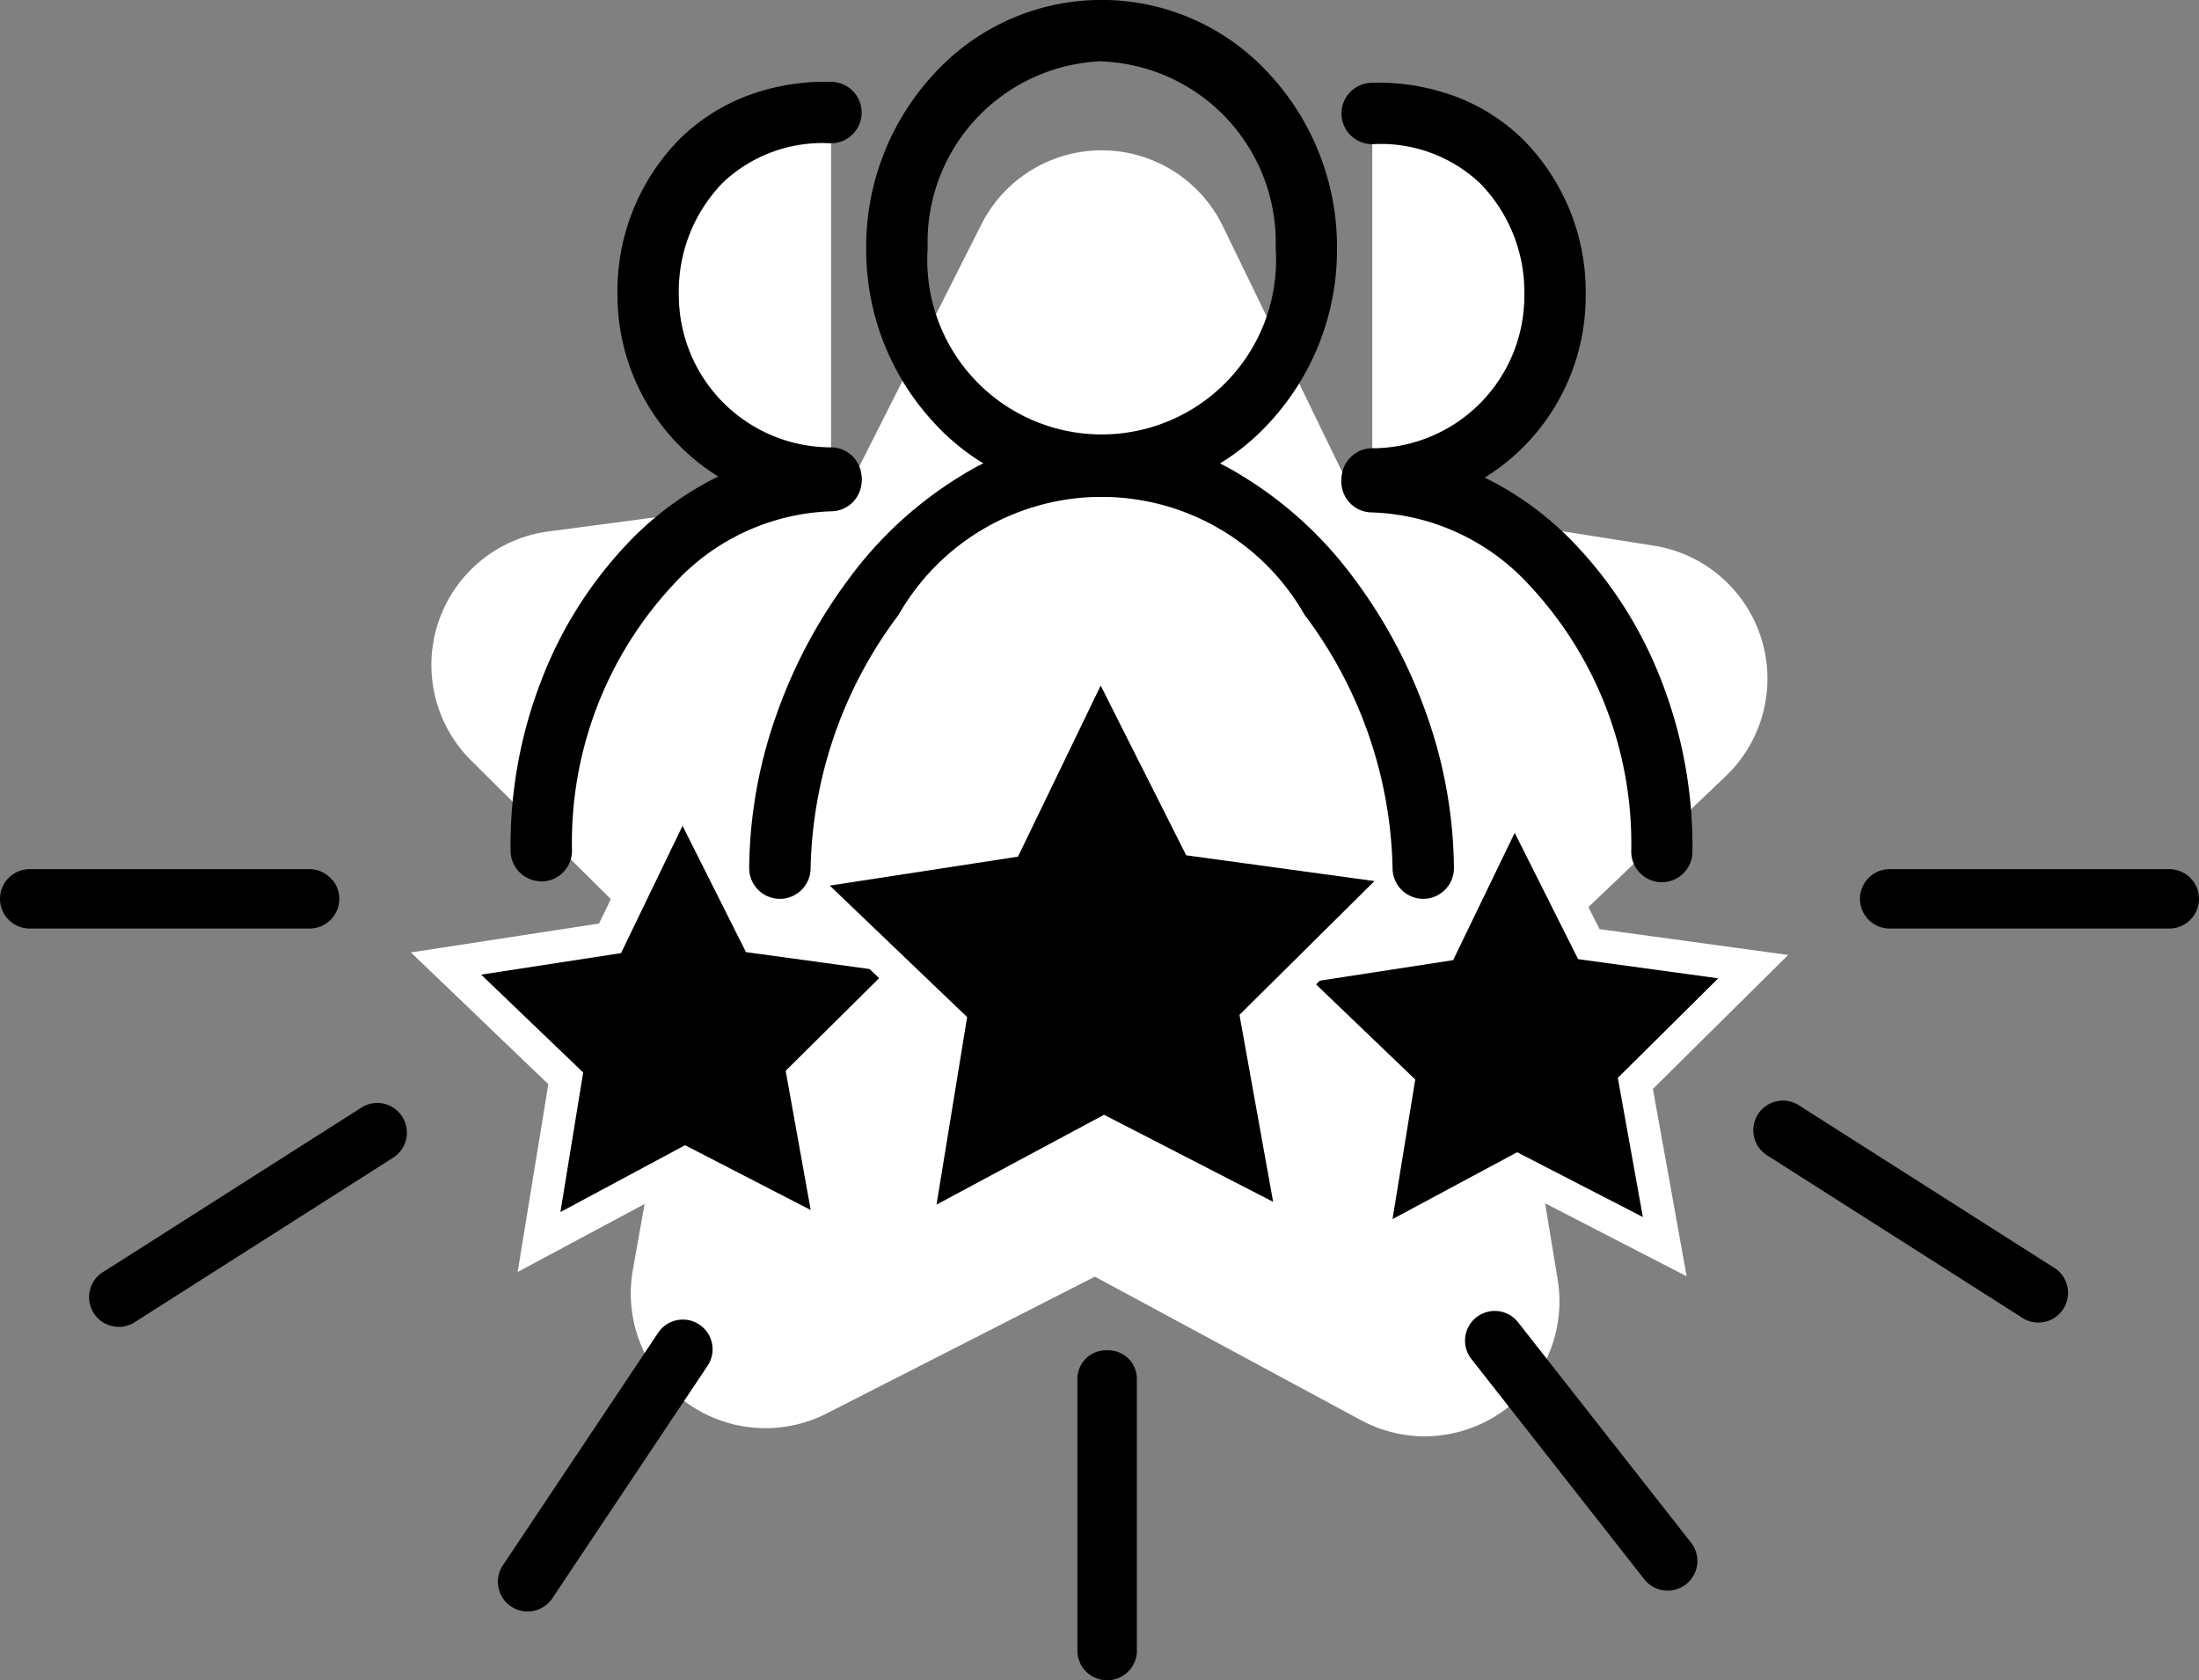
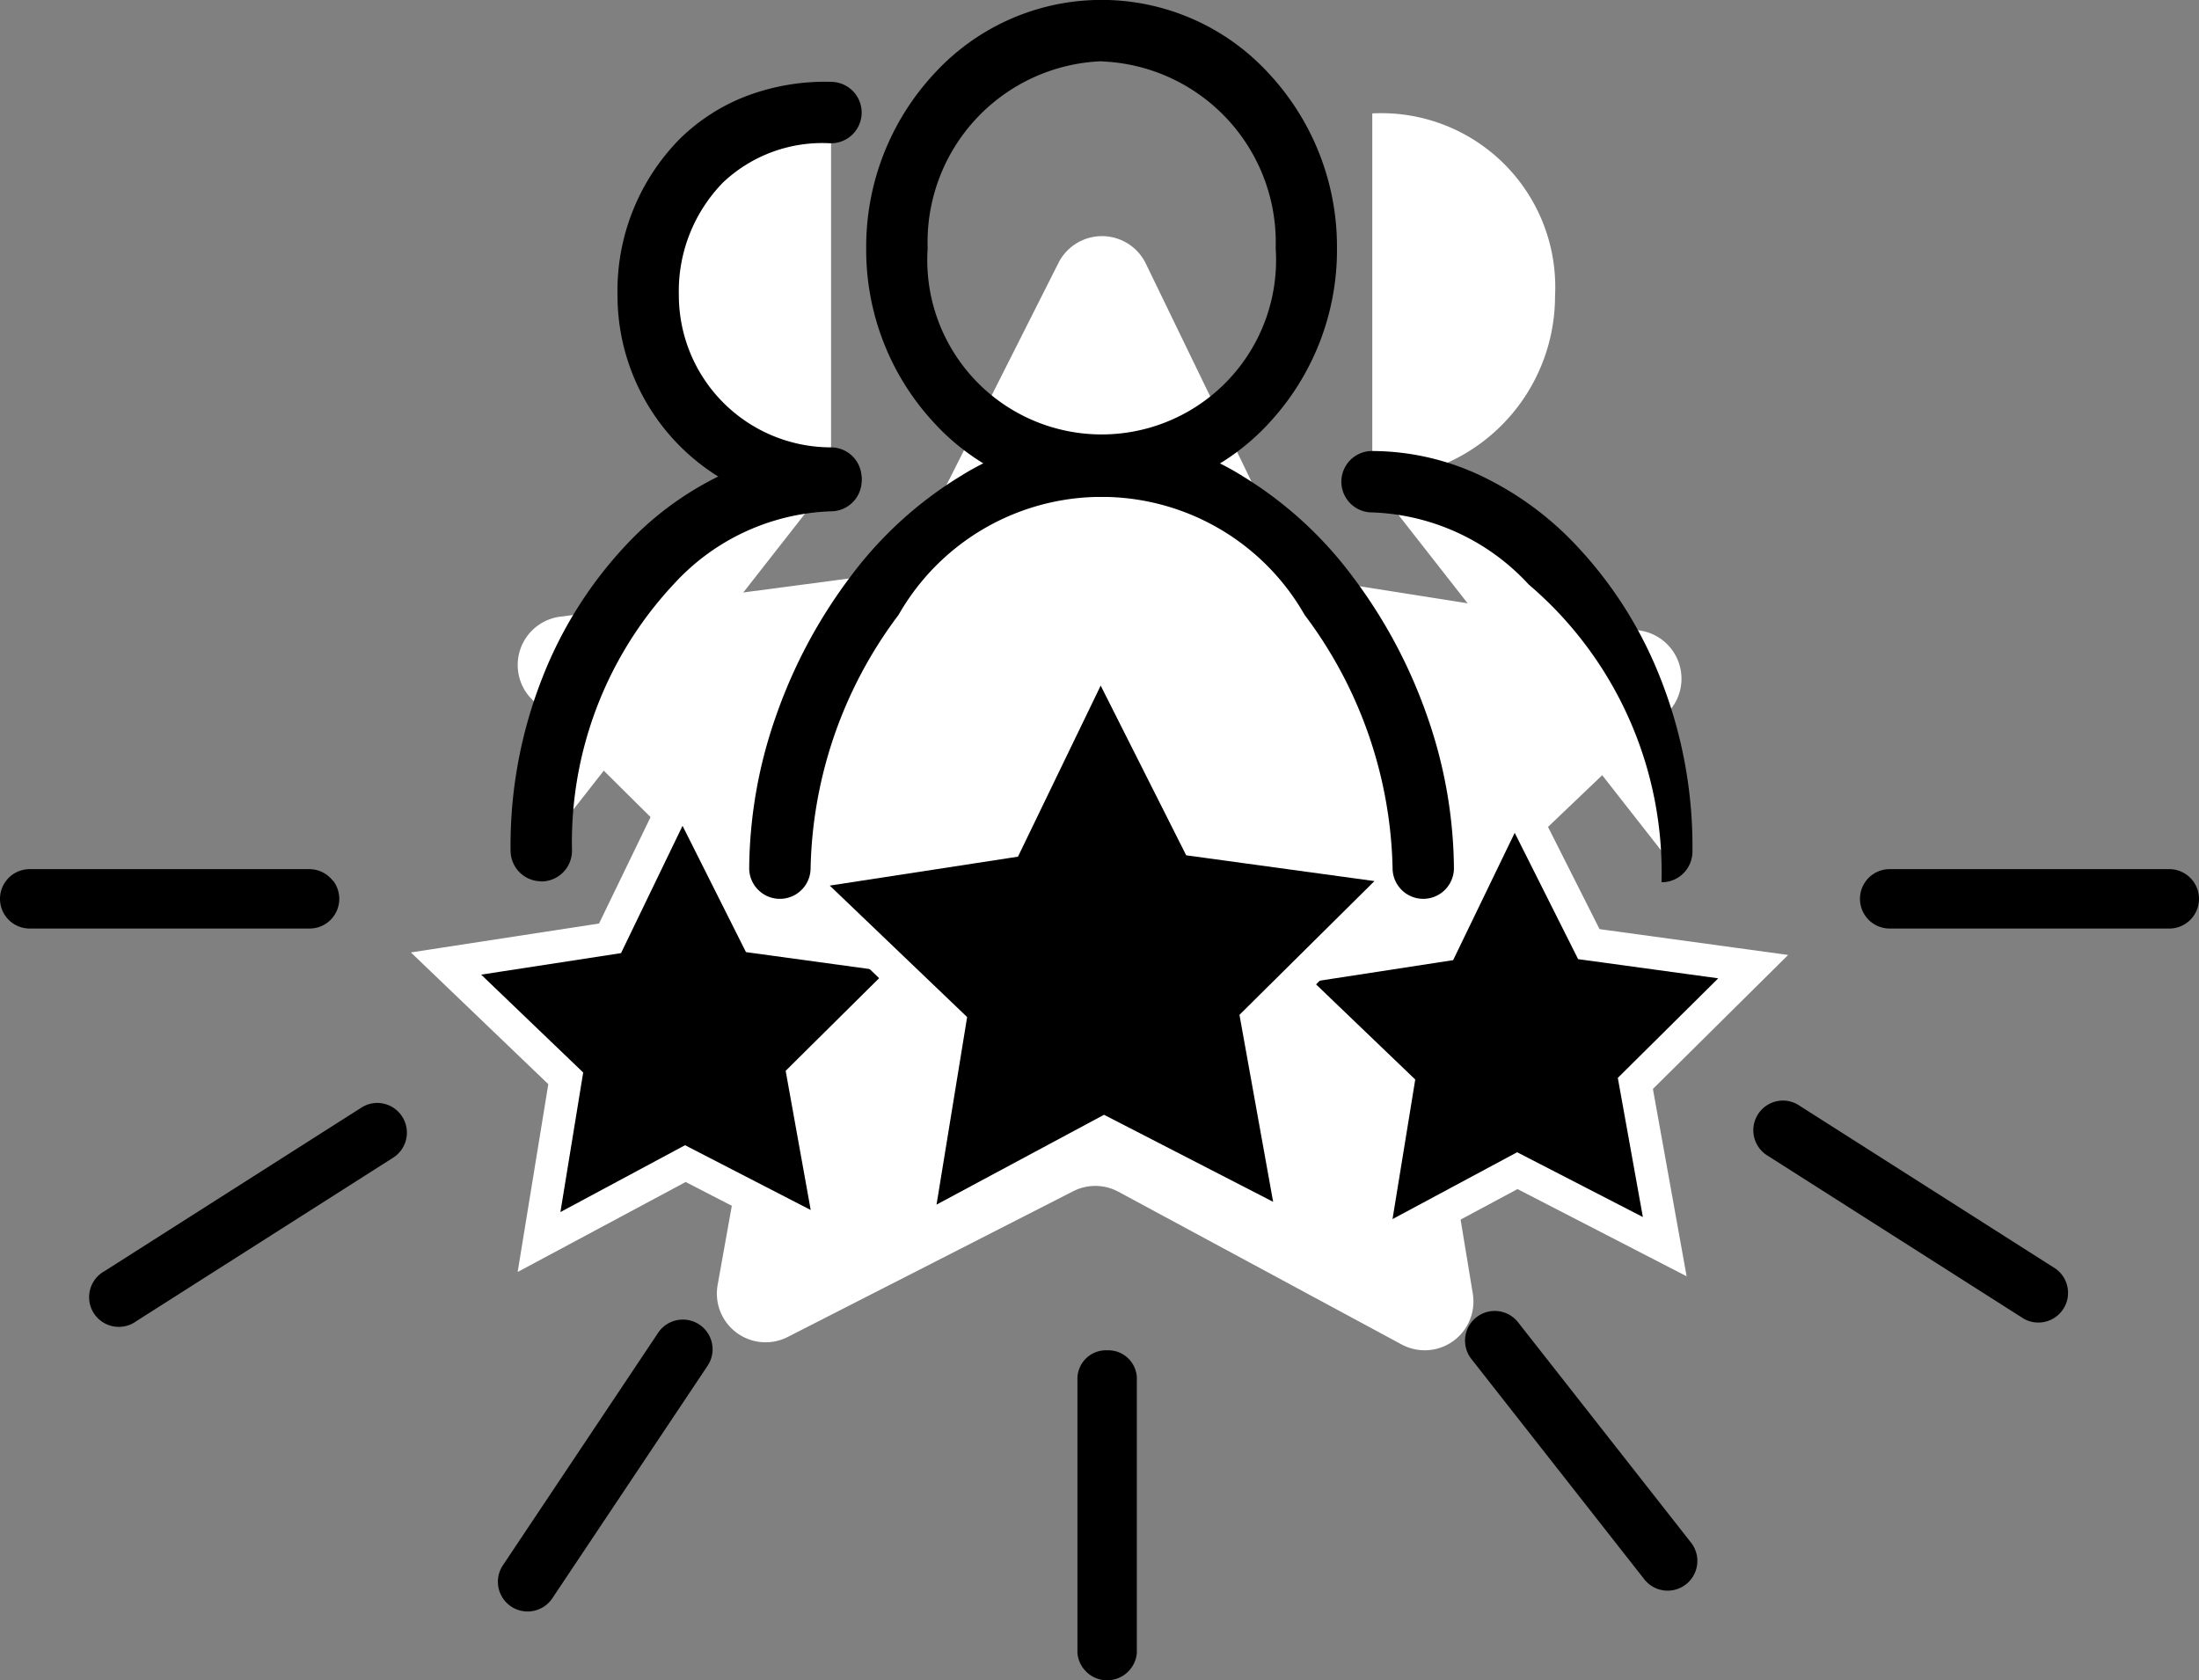
<svg xmlns="http://www.w3.org/2000/svg" id="High_Performing_Teams" data-name="High Performing Teams" width="41.609" height="31.794" viewBox="0 0 41.609 31.794">
  <rect x="0" y="0" width="41.609" height="31.794" fill="#808080" stroke="none" />
  <path id="Path_22" data-name="Path 22" d="M926.833,422.7l6.017.95a.922.922,0,0,1,.493,1.578l-4.375,4.174a.922.922,0,0,0-.273.817l.985,5.978a.922.922,0,0,1-1.347.961l-5.358-2.889a.922.922,0,0,0-.857-.01l-5.4,2.757a.922.922,0,0,1-1.327-.984l1.069-5.972a.922.922,0,0,0-.258-.817l-4.321-4.287a.922.922,0,0,1,.529-1.569l6.007-.794a.922.922,0,0,0,.7-.5l2.723-5.4a.922.922,0,0,1,1.653.013l2.657,5.482a.922.922,0,0,0,.686.509Z" transform="translate(-901.812 -411.718)" fill="#fff" />
-   <path id="Path_23" data-name="Path 23" d="M778.882,289.078a2.549,2.549,0,0,1-1.212-.308l-5.032-2.714-5.075,2.589a2.549,2.549,0,0,1-3.667-2.719l1-5.608-4.059-4.027a2.549,2.549,0,0,1,1.461-4.336l5.638-.745,2.555-5.066a2.549,2.549,0,0,1,4.569.036l2.5,5.151,5.654.893a2.549,2.549,0,0,1,1.362,4.361L780.47,280.5l.925,5.611a2.554,2.554,0,0,1-2.512,2.966Zm-6.235-6.366a2.547,2.547,0,0,1,1.21.305l4.095,2.208-.752-4.563a2.547,2.547,0,0,1,.755-2.258l3.344-3.19-4.61-.728h0a2.55,2.55,0,0,1-1.9-1.406l-2.036-4.2-2.081,4.127a2.547,2.547,0,0,1-1.941,1.379l-4.584.606,3.3,3.277a2.549,2.549,0,0,1,.714,2.258l-.819,4.576,4.14-2.113a2.547,2.547,0,0,1,1.158-.278Zm10.059-7.275Z" transform="translate(-751.921 -261.899)" fill="#fff" />
  <path id="Path_24" data-name="Path 24" d="M788.862,1392.806l1.366-2.826,1.412,2.8,3.11.426-2.229,2.209.556,3.089-2.79-1.437-2.766,1.483.5-3.1-2.266-2.172Z" transform="translate(-777.32 -1375.051)" />
  <path id="Path_25" data-name="Path 25" d="M725.89,1334.917l.58-3.554-2.6-2.493,3.56-.547L729,1325.08l1.621,3.216,3.568.488-2.558,2.535.638,3.545-3.2-1.65-3.174,1.7Zm-.691-5.627,1.931,1.852-.431,2.641,2.358-1.265,2.378,1.226-.474-2.634,1.9-1.883-2.651-.363-1.2-2.39-1.164,2.409-2.645.407Z" transform="translate(-716.095 -1310.848)" fill="#fff" />
  <path id="Path_26" data-name="Path 26" d="M2254.692,1404.886l1.366-2.826,1.412,2.8,3.11.426-2.229,2.209.556,3.089-2.791-1.438-2.766,1.484.5-3.1-2.265-2.172Z" transform="translate(-2227.406 -1387.001)" />
  <path id="Path_27" data-name="Path 27" d="M2191.72,1347l.579-3.554-2.6-2.493,3.56-.547,1.567-3.243,1.621,3.216,3.569.489-2.559,2.535.638,3.545-3.2-1.65Zm-.691-5.627,1.931,1.852-.43,2.641,2.358-1.265,2.379,1.226-.474-2.633,1.9-1.884-2.651-.363-1.2-2.39-1.165,2.409-2.645.407Z" transform="translate(-2166.181 -1322.798)" fill="#fff" />
  <path id="Path_28" data-name="Path 28" d="M1403.781,1146.734l1.766-3.654,1.826,3.624,4.021.55-2.883,2.857.719,3.994-3.608-1.859-3.577,1.918.653-4.005-2.929-2.809Z" transform="translate(-1384.735 -1130.802)" />
  <path id="Path_29" data-name="Path 29" d="M1340.416,1090.529l.728-4.462-3.264-3.129,4.469-.687,1.968-4.071,2.034,4.038,4.479.613-3.212,3.182.8,4.45-4.019-2.071-3.984,2.137Zm-1.206-7.172,2.6,2.488-.579,3.549,3.169-1.7,3.2,1.647-.637-3.538,2.554-2.531-3.562-.488-1.618-3.211-1.565,3.237-3.554.546Z" transform="translate(-1323.51 -1066.6)" fill="#fff" />
  <path id="Path_30" data-name="Path 30" d="M1530.455,9.4a4.31,4.31,0,0,1-3.162-1.39A4.809,4.809,0,0,1,1526,4.7a4.809,4.809,0,0,1,1.292-3.312,4.292,4.292,0,0,1,6.324,0,4.809,4.809,0,0,1,1.292,3.312,4.809,4.809,0,0,1-1.292,3.312,4.31,4.31,0,0,1-3.162,1.39Zm0-8.241a3.426,3.426,0,0,0-3.292,3.539,3.3,3.3,0,1,0,6.585,0A3.427,3.427,0,0,0,1530.455,1.162Z" transform="translate(-1509.61 0)" />
  <path id="Path_31" data-name="Path 31" d="M1332.665,776.027a.581.581,0,0,1-.581-.581,8.245,8.245,0,0,0-1.665-4.793,4.421,4.421,0,0,0-7.682,0,8.245,8.245,0,0,0-1.665,4.793.581.581,0,1,1-1.162,0,8.872,8.872,0,0,1,.511-2.889,9.633,9.633,0,0,1,1.39-2.606,7.42,7.42,0,0,1,2.1-1.924,5.017,5.017,0,0,1,5.333,0,7.423,7.423,0,0,1,2.1,1.924,9.635,9.635,0,0,1,1.39,2.606,8.873,8.873,0,0,1,.511,2.889.581.581,0,0,1-.581.581Z" transform="translate(-1305.734 -759.019)" />
  <path id="Path_32" data-name="Path 32" d="M2417.56,199.764a3.291,3.291,0,0,1,3.458,3.458,3.458,3.458,0,0,1-3.458,3.458" transform="translate(-2391.594 -197.618)" fill="#fff" />
-   <path id="Path_33" data-name="Path 33" d="M2364.057,153.748a.581.581,0,0,1,0-1.162,2.881,2.881,0,0,0,2.877-2.877,2.944,2.944,0,0,0-.837-2.136,2.734,2.734,0,0,0-2.028-.741.581.581,0,0,1-.026-1.162,4.2,4.2,0,0,1,1.605.266,3.668,3.668,0,0,1,1.261.806,4.094,4.094,0,0,1,1.186,2.967,4.039,4.039,0,0,1-4.039,4.039Z" transform="translate(-2338.091 -144.104)" />
  <path id="Path_34" data-name="Path 34" d="M2417.56,848.26c3,0,5.533,3.314,5.48,7" transform="translate(-2391.594 -839.149)" fill="#fff" />
-   <path id="Path_35" data-name="Path 35" d="M2369.521,802.334h-.008a.581.581,0,0,1-.573-.589A7.152,7.152,0,0,0,2367,796.7a4.22,4.22,0,0,0-2.964-1.364.581.581,0,1,1,0-1.162,4.835,4.835,0,0,1,2.055.466,6.013,6.013,0,0,1,1.736,1.244,7.829,7.829,0,0,1,1.676,2.618,8.641,8.641,0,0,1,.595,3.262A.581.581,0,0,1,2369.521,802.334Z" transform="translate(-2338.074 -785.64)" />
+   <path id="Path_35" data-name="Path 35" d="M2369.521,802.334h-.008A7.152,7.152,0,0,0,2367,796.7a4.22,4.22,0,0,0-2.964-1.364.581.581,0,1,1,0-1.162,4.835,4.835,0,0,1,2.055.466,6.013,6.013,0,0,1,1.736,1.244,7.829,7.829,0,0,1,1.676,2.618,8.641,8.641,0,0,1,.595,3.262A.581.581,0,0,1,2369.521,802.334Z" transform="translate(-2338.074 -785.64)" />
  <path id="Path_36" data-name="Path 36" d="M1145.4,198.064a3.291,3.291,0,0,0-3.458,3.458,3.458,3.458,0,0,0,3.458,3.458" transform="translate(-1129.675 -195.936)" fill="#fff" />
  <path id="Path_37" data-name="Path 37" d="M1091.889,152.038A4.039,4.039,0,0,1,1087.85,148a4.094,4.094,0,0,1,1.186-2.967,3.671,3.671,0,0,1,1.261-.806,4.2,4.2,0,0,1,1.605-.266.581.581,0,1,1-.026,1.162,2.735,2.735,0,0,0-2.028.741,2.943,2.943,0,0,0-.837,2.136,2.88,2.88,0,0,0,2.877,2.877.581.581,0,0,1,0,1.162Z" transform="translate(-1076.166 -142.412)" />
  <path id="Path_38" data-name="Path 38" d="M959.046,846.56c-3,0-5.533,3.314-5.481,7" transform="translate(-943.323 -837.467)" fill="#fff" />
  <path id="Path_39" data-name="Path 39" d="M900.043,800.634a.581.581,0,0,1-.581-.573,8.655,8.655,0,0,1,.595-3.262,7.83,7.83,0,0,1,1.676-2.618,6.014,6.014,0,0,1,1.736-1.244,4.84,4.84,0,0,1,2.055-.466.581.581,0,1,1,0,1.162A4.219,4.219,0,0,0,902.56,795a7.153,7.153,0,0,0-1.936,5.048.581.581,0,0,1-.573.589h-.009Z" transform="translate(-889.801 -783.958)" />
  <path id="Path_40" data-name="Path 40" d="M1898.682,2378.94a.54.54,0,0,0-.562.516v5.211a.564.564,0,0,0,1.124,0v-5.211A.54.54,0,0,0,1898.682,2378.94Z" transform="translate(-1877.733 -2353.389)" />
  <path id="Path_41" data-name="Path 41" d="M2581.481,2309.54a.562.562,0,0,0-.442.909l3.267,4.162a.562.562,0,1,0,.884-.694l-3.267-4.162A.561.561,0,0,0,2581.481,2309.54Z" transform="translate(-2553.198 -2284.734)" />
  <path id="Path_42" data-name="Path 42" d="M880.653,2324.766a.562.562,0,0,1,.51.872l-2.938,4.4a.562.562,0,0,1-.935-.625l2.938-4.4A.561.561,0,0,1,880.653,2324.766Z" transform="translate(-867.774 -2299.795)" />
  <path id="Path_43" data-name="Path 43" d="M6.3,1531.415a.562.562,0,0,1-.442.909H.562a.562.562,0,0,1,0-1.124H5.853a.561.561,0,0,1,.442.216Z" transform="translate(0 -1514.754)" />
  <path id="Path_44" data-name="Path 44" d="M3283.015,1531.415a.562.562,0,0,1-.442.909h-5.291a.562.562,0,0,1,0-1.124h5.291a.561.561,0,0,1,.442.216Z" transform="translate(-3241.526 -1514.754)" />
  <path id="Path_45" data-name="Path 45" d="M3089.14,1938.92a.562.562,0,0,0-.3,1.036l4.862,3.095a.562.562,0,0,0,.6-.948l-4.862-3.095A.559.559,0,0,0,3089.14,1938.92Z" transform="translate(-3055.404 -1918.095)" />
  <path id="Path_46" data-name="Path 46" d="M165.17,1943.07a.562.562,0,0,1,.3,1.036l-4.862,3.095a.562.562,0,1,1-.6-.948l4.862-3.095A.562.562,0,0,1,165.17,1943.07Z" transform="translate(-158.031 -1922.2)" />
</svg>